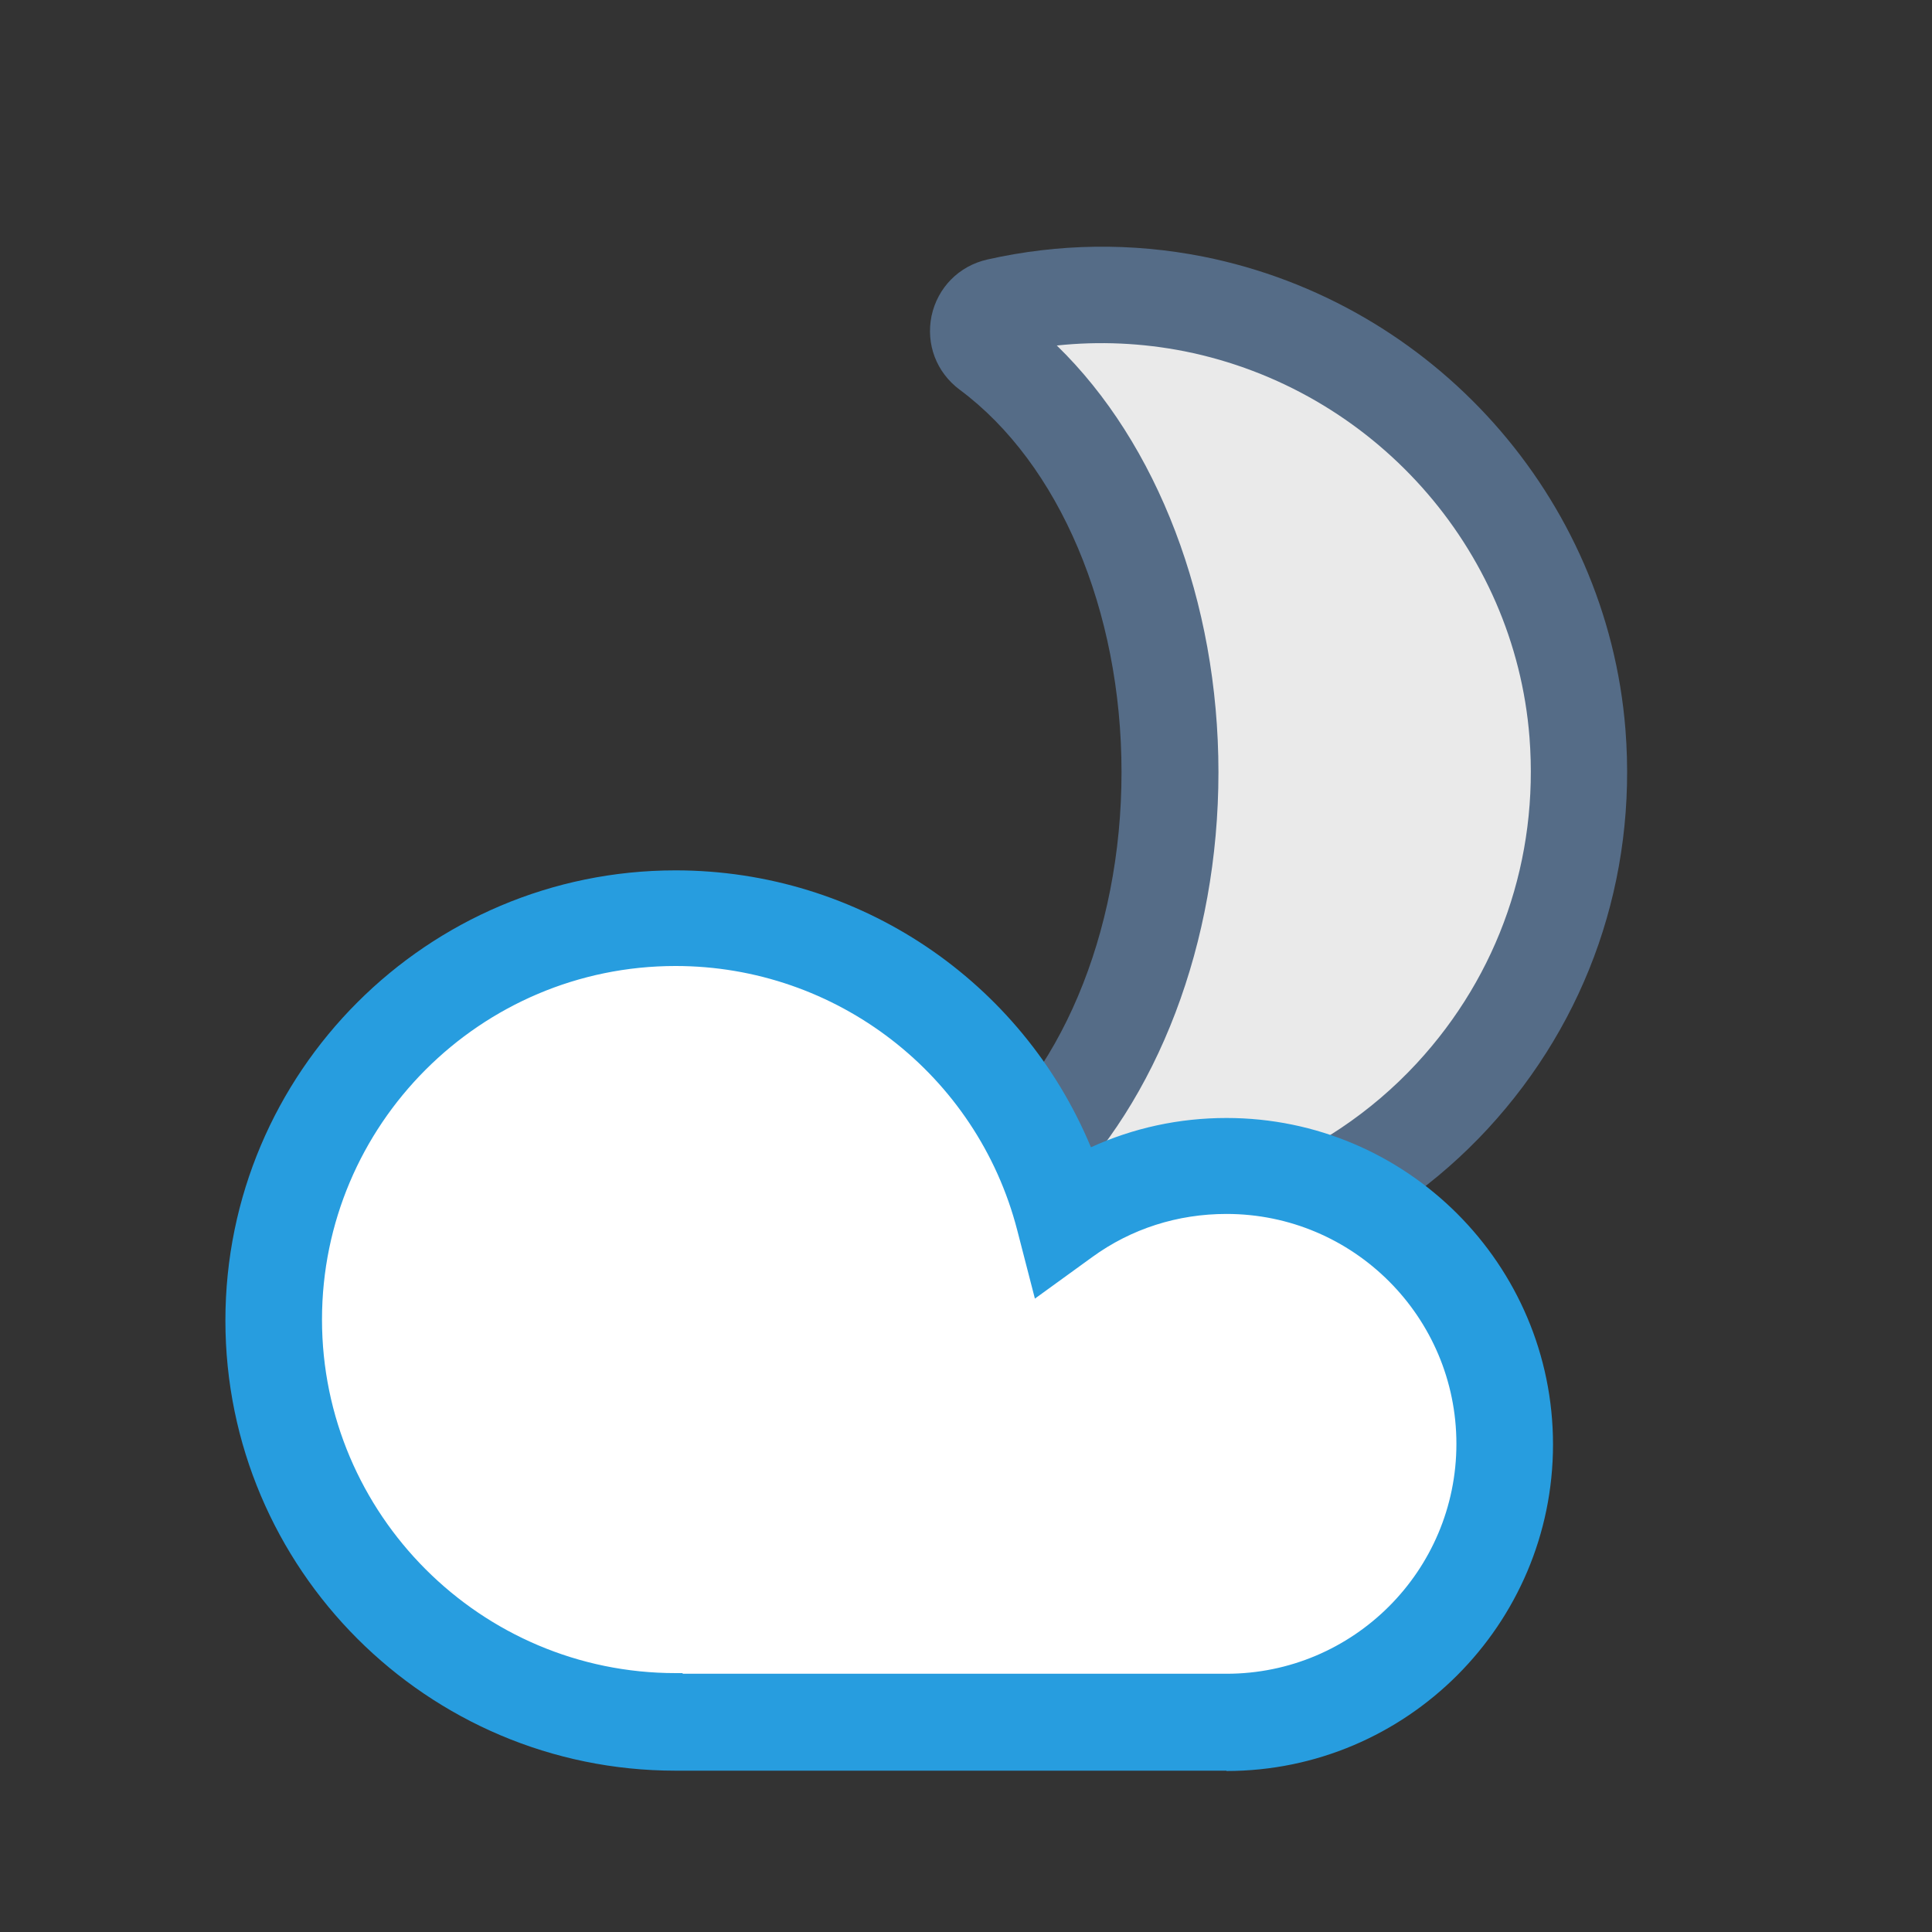
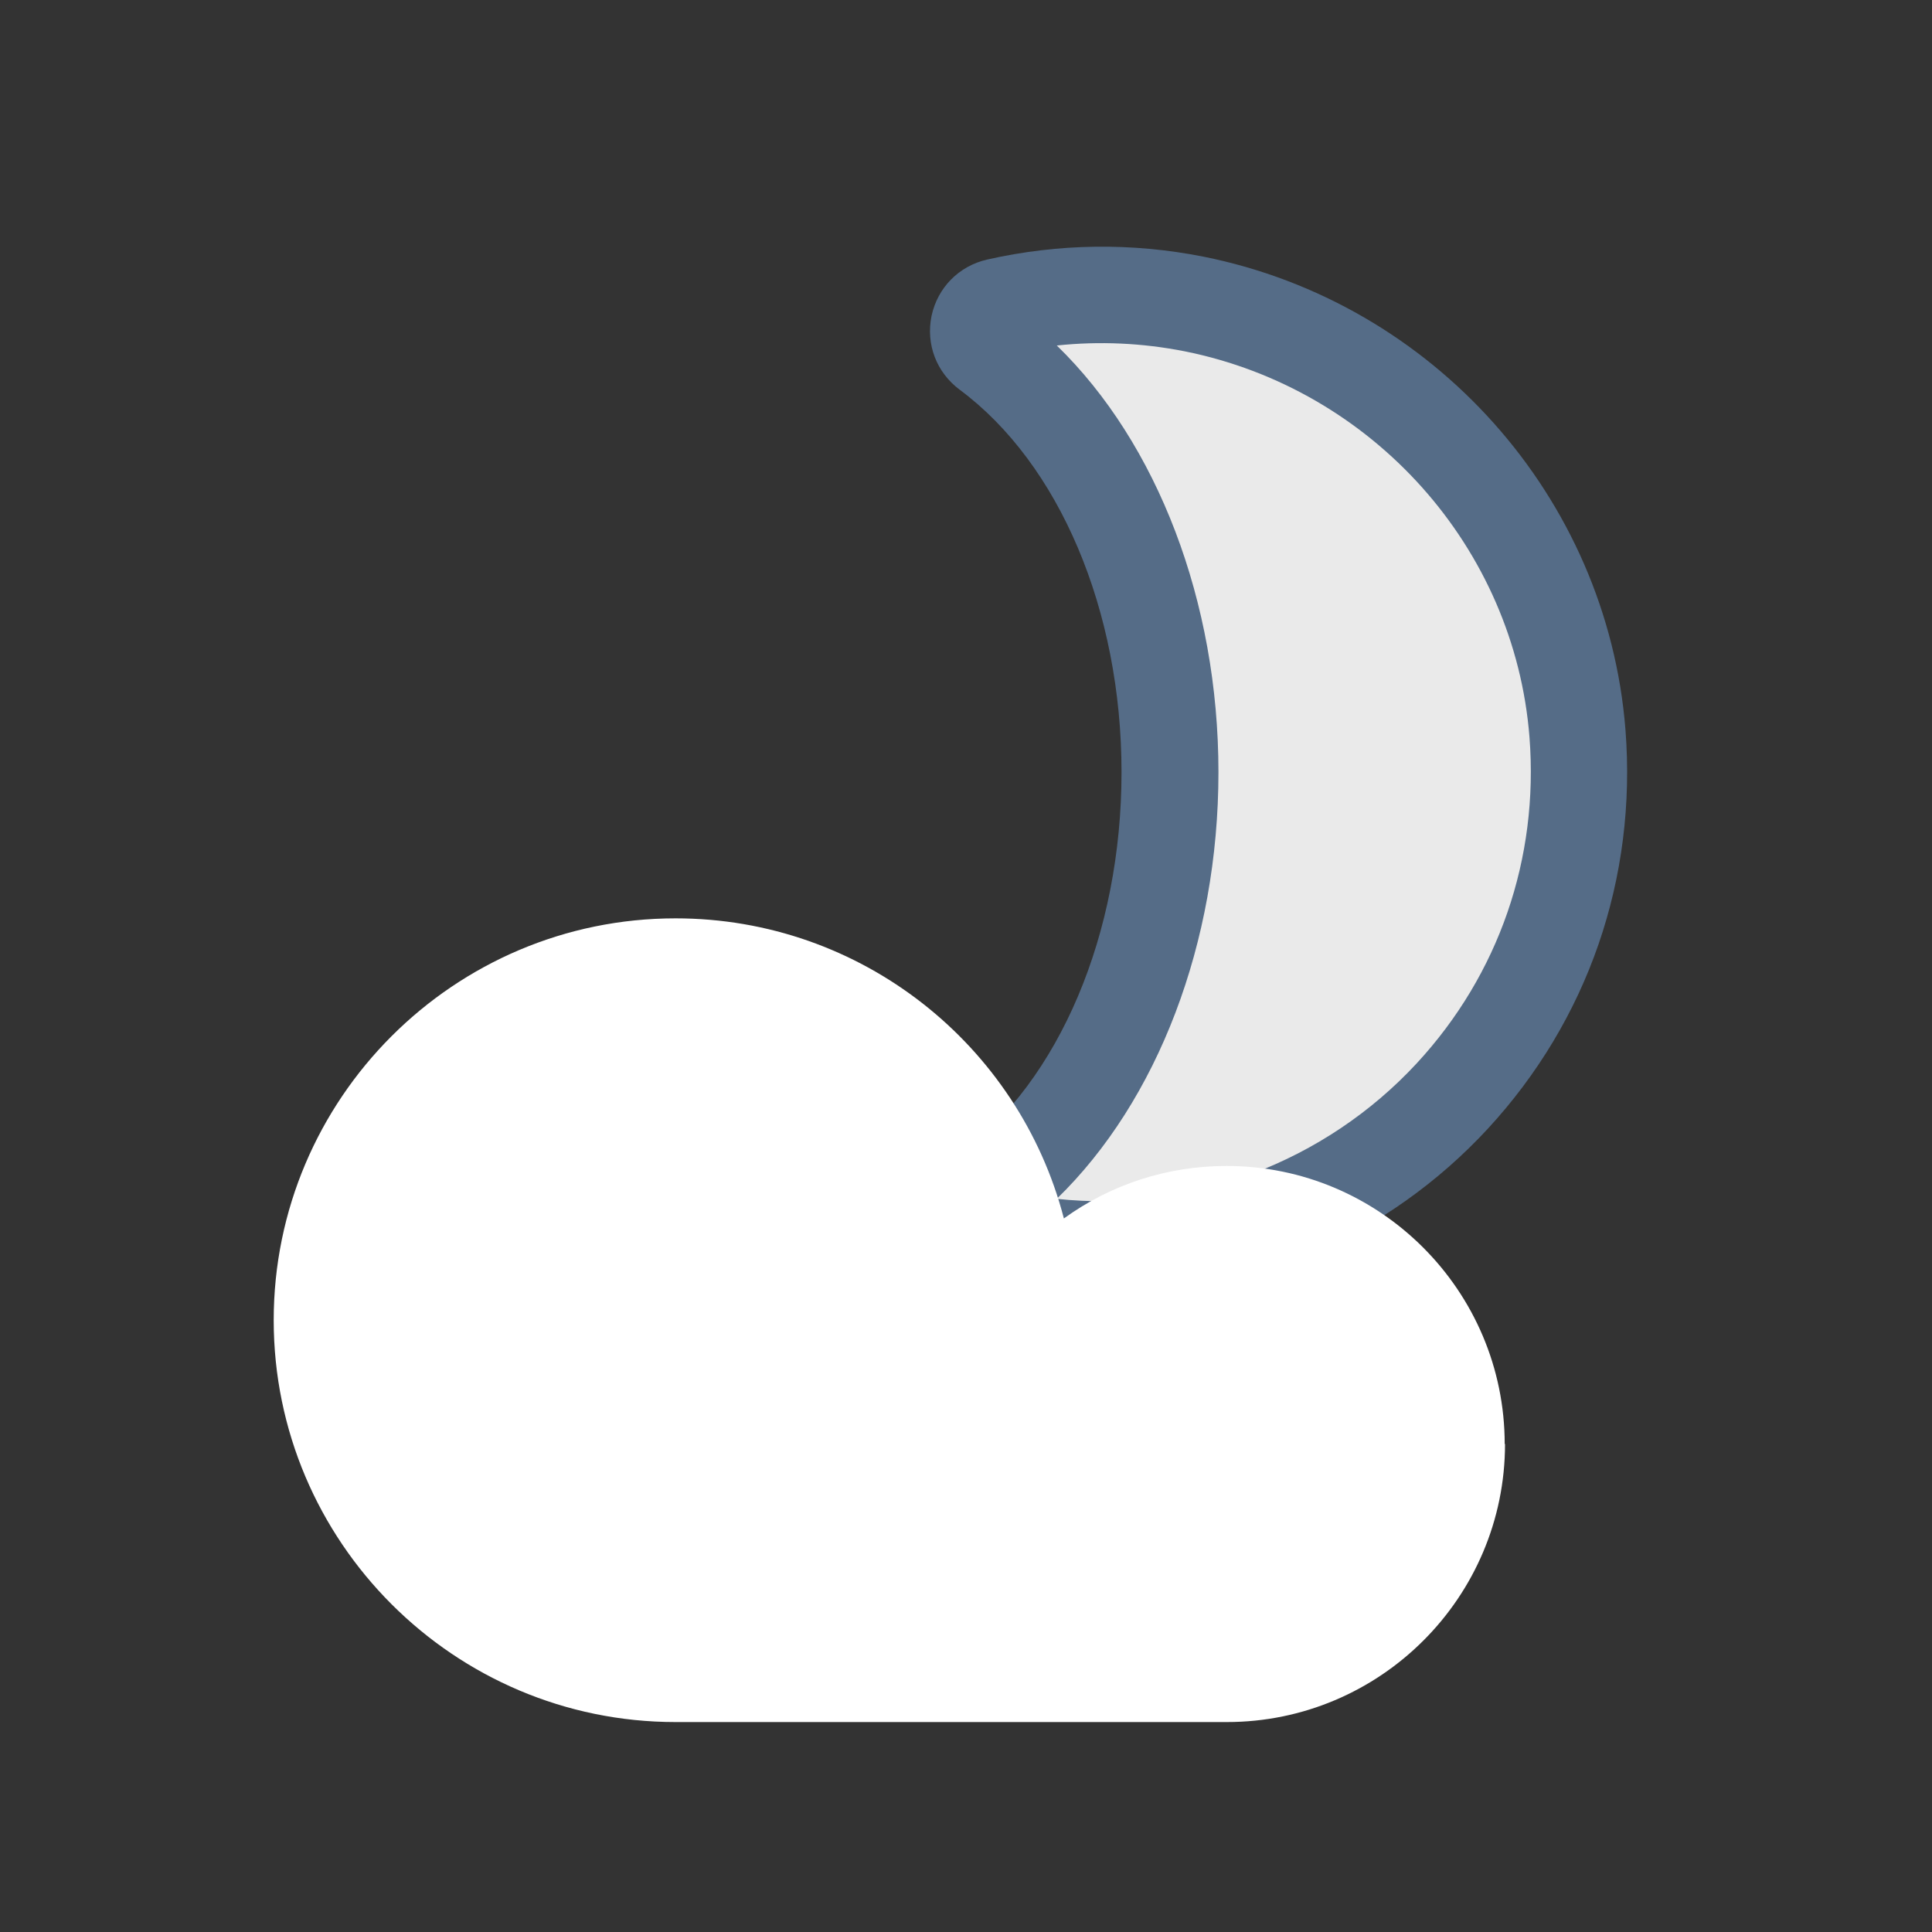
<svg xmlns="http://www.w3.org/2000/svg" id="Layer_30" data-name="Layer 30" viewBox="0 0 60 60">
  <rect x="0" y="0" width="60" height="60" fill="#333333" stroke="none" />
  <defs>
    <style>
      .cls-1 {
        fill: #279ddf;
      }

      .cls-2 {
        fill: #556c87;
      }

      .cls-3 {
        fill: #eaeaea;
      }

      .cls-4 {
        fill: #fff;
      }
    </style>
  </defs>
  <g>
    <path class="cls-3" d="M37.08,9.44c-2.13-.42-4.18-.36-6.09.08-.65.15-.83.98-.3,1.37,3.35,2.49,5.64,7.41,5.64,13.09s-2.29,10.6-5.64,13.09c-.54.4-.34,1.23.31,1.38,1.03.23,2.11.36,3.21.36,8.58,0,15.47-7.3,14.78-16.03-.52-6.56-5.46-12.05-11.91-13.34Z" />
    <path class="cls-2" d="M34.21,40.31c-1.19,0-2.38-.13-3.54-.4-.87-.2-1.55-.89-1.74-1.76-.18-.88.15-1.75.87-2.29,3.1-2.3,5.03-6.86,5.03-11.88s-1.93-9.58-5.03-11.88c-.72-.54-1.05-1.41-.87-2.29.19-.88.85-1.55,1.73-1.75,2.22-.5,4.48-.53,6.71-.09h0c7.15,1.43,12.54,7.47,13.11,14.69.36,4.61-1.16,9.02-4.28,12.4-3.08,3.33-7.45,5.25-11.99,5.25ZM32.81,37.23c4.17.45,8.35-1.14,11.19-4.21,2.55-2.76,3.79-6.36,3.5-10.12-.46-5.89-4.87-10.82-10.71-11.99h0c-1.32-.26-2.65-.32-3.97-.18,3.12,3.03,5.02,7.95,5.02,13.25s-1.89,10.21-5.02,13.25Z" />
  </g>
  <g>
    <path class="cls-4" d="M46.73,44.85c0-4.76-3.87-8.64-8.64-8.64-1.85,0-3.6.58-5.05,1.63-1.4-5.39-6.29-9.32-12.06-9.32-6.88,0-12.48,5.6-12.48,12.48s5.6,12.48,12.48,12.48c.07,0,.13,0,.2,0,.04,0,.09,0,.13,0h16.79c4.76,0,8.64-3.87,8.64-8.64Z" />
-     <path class="cls-1" d="M38.09,54.99h-16.79s-.1,0-.14,0c-.06,0-.12,0-.18,0-7.71,0-13.98-6.27-13.98-13.98s6.27-13.98,13.98-13.98c5.71,0,10.76,3.45,12.9,8.6,1.31-.6,2.74-.91,4.21-.91,5.59,0,10.14,4.55,10.14,10.14s-4.55,10.14-10.14,10.14ZM21.2,51.98h.11s16.78,0,16.78,0c3.94,0,7.14-3.2,7.14-7.14s-3.2-7.14-7.14-7.14c-1.52,0-2.96.46-4.17,1.34l-1.78,1.29-.55-2.13c-1.25-4.83-5.62-8.2-10.61-8.2-6.06,0-10.98,4.93-10.98,10.98s4.93,10.98,10.98,10.98h.22Z" />
  </g>
</svg>